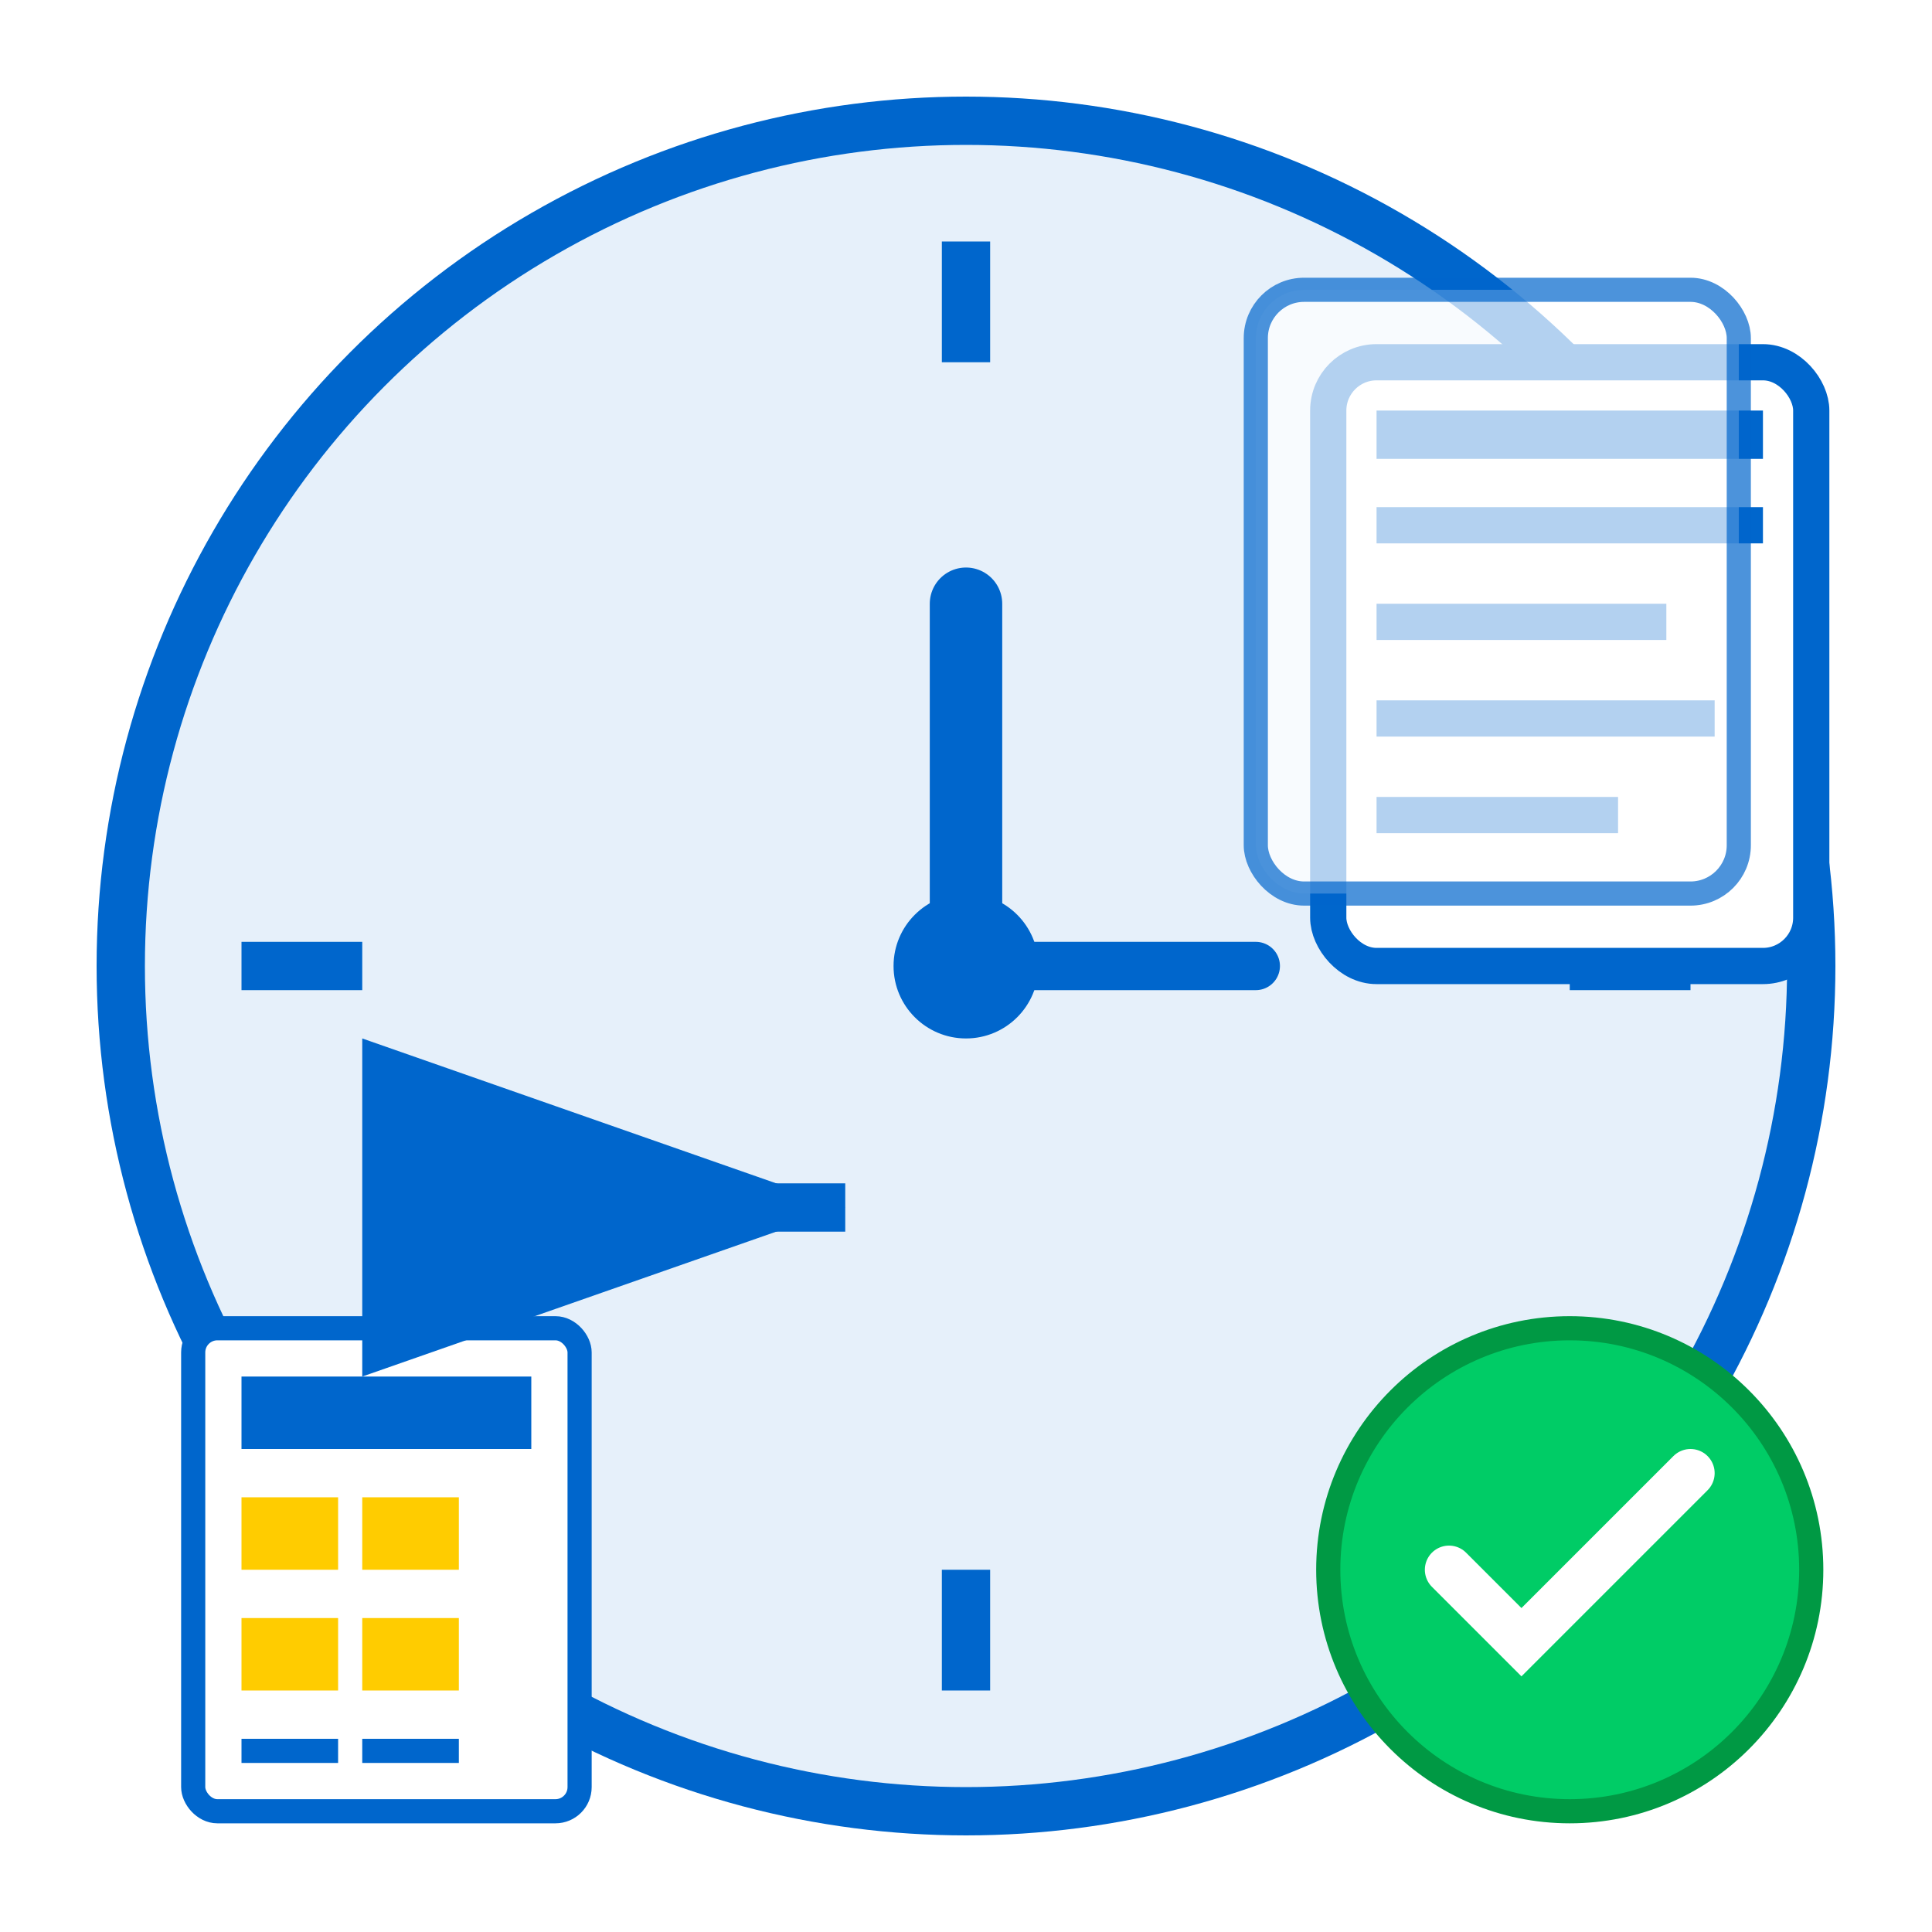
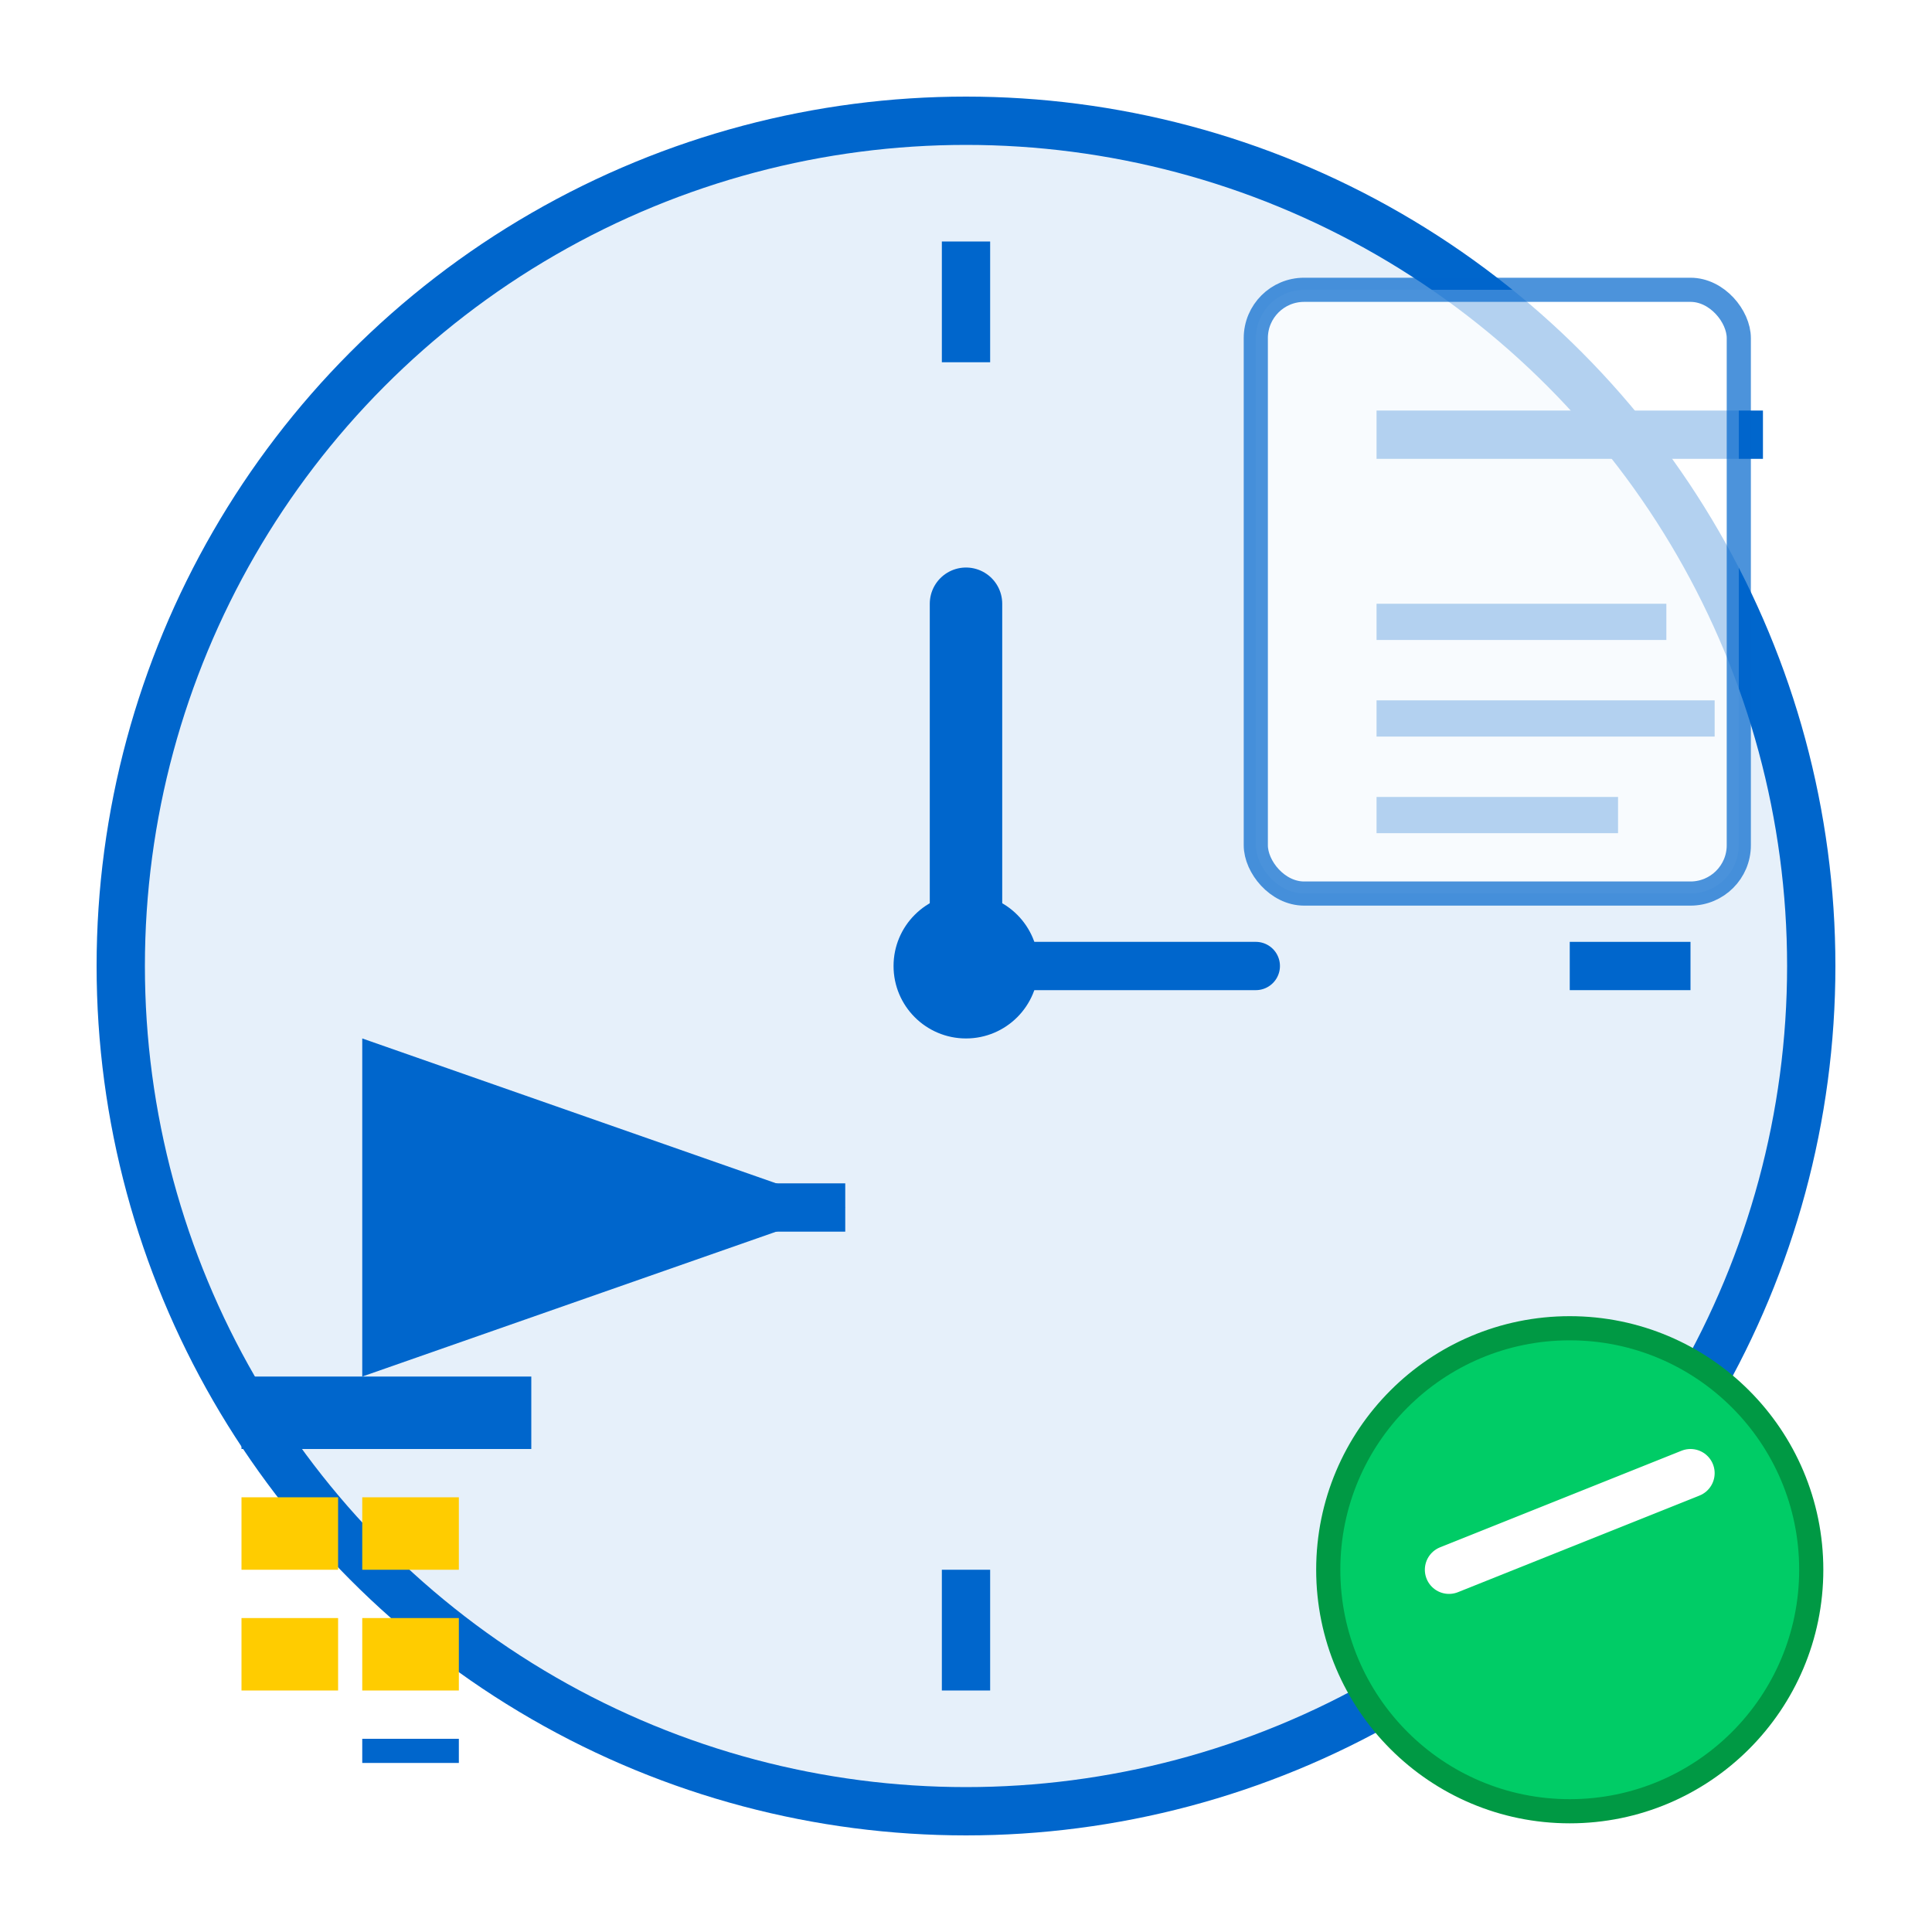
<svg xmlns="http://www.w3.org/2000/svg" width="80" height="80" viewBox="0 0 80 80" fill="none">
  <circle cx="40" cy="40" r="35" fill="#0066cc" fill-opacity="0.1" stroke="#0066cc" stroke-width="2" />
  <g stroke="#0066cc" stroke-width="2" fill="none">
    <line x1="40" y1="10" x2="40" y2="15" />
    <line x1="70" y1="40" x2="65" y2="40" />
    <line x1="40" y1="70" x2="40" y2="65" />
-     <line x1="10" y1="40" x2="15" y2="40" />
  </g>
  <line x1="40" y1="40" x2="40" y2="25" stroke="#0066cc" stroke-width="3" stroke-linecap="round" />
  <line x1="40" y1="40" x2="52" y2="40" stroke="#0066cc" stroke-width="2" stroke-linecap="round" />
  <circle cx="40" cy="40" r="3" fill="#0066cc" />
-   <rect x="55" y="15" width="20" height="25" rx="2" fill="#ffffff" stroke="#0066cc" stroke-width="1.5" />
  <rect x="57" y="17" width="16" height="2" fill="#0066cc" />
-   <rect x="57" y="21" width="16" height="1.5" fill="#0066cc" />
  <rect x="57" y="25" width="12" height="1.5" fill="#0066cc" />
  <rect x="57" y="29" width="14" height="1.5" fill="#0066cc" />
  <rect x="57" y="33" width="10" height="1.5" fill="#0066cc" />
  <rect x="52" y="12" width="20" height="25" rx="2" fill="#ffffff" stroke="#0066cc" stroke-width="1" opacity="0.7" />
-   <rect x="8" y="55" width="16" height="20" rx="1" fill="#ffffff" stroke="#0066cc" stroke-width="1" />
  <rect x="10" y="57" width="12" height="3" fill="#0066cc" />
  <rect x="10" y="62" width="4" height="3" fill="#ffcc00" />
  <rect x="15" y="62" width="4" height="3" fill="#ffcc00" />
  <rect x="10" y="67" width="4" height="3" fill="#ffcc00" />
  <rect x="15" y="67" width="4" height="3" fill="#ffcc00" />
-   <rect x="10" y="72" width="4" height="1" fill="#0066cc" />
  <rect x="15" y="72" width="4" height="1" fill="#0066cc" />
  <circle cx="65" cy="65" r="10" fill="#00cc66" stroke="#009944" stroke-width="1" />
-   <path d="M60 65 L63 68 L70 61" stroke="#ffffff" stroke-width="2" fill="none" stroke-linecap="round" />
+   <path d="M60 65 L70 61" stroke="#ffffff" stroke-width="2" fill="none" stroke-linecap="round" />
  <path d="M25 50 L35 50" stroke="#0066cc" stroke-width="2" fill="none" marker-end="url(#arrowhead2)" />
  <defs>
    <marker id="arrowhead2" markerWidth="10" markerHeight="7" refX="10" refY="3.5" orient="auto">
      <polygon points="0 0, 10 3.5, 0 7" fill="#0066cc" />
    </marker>
  </defs>
</svg>